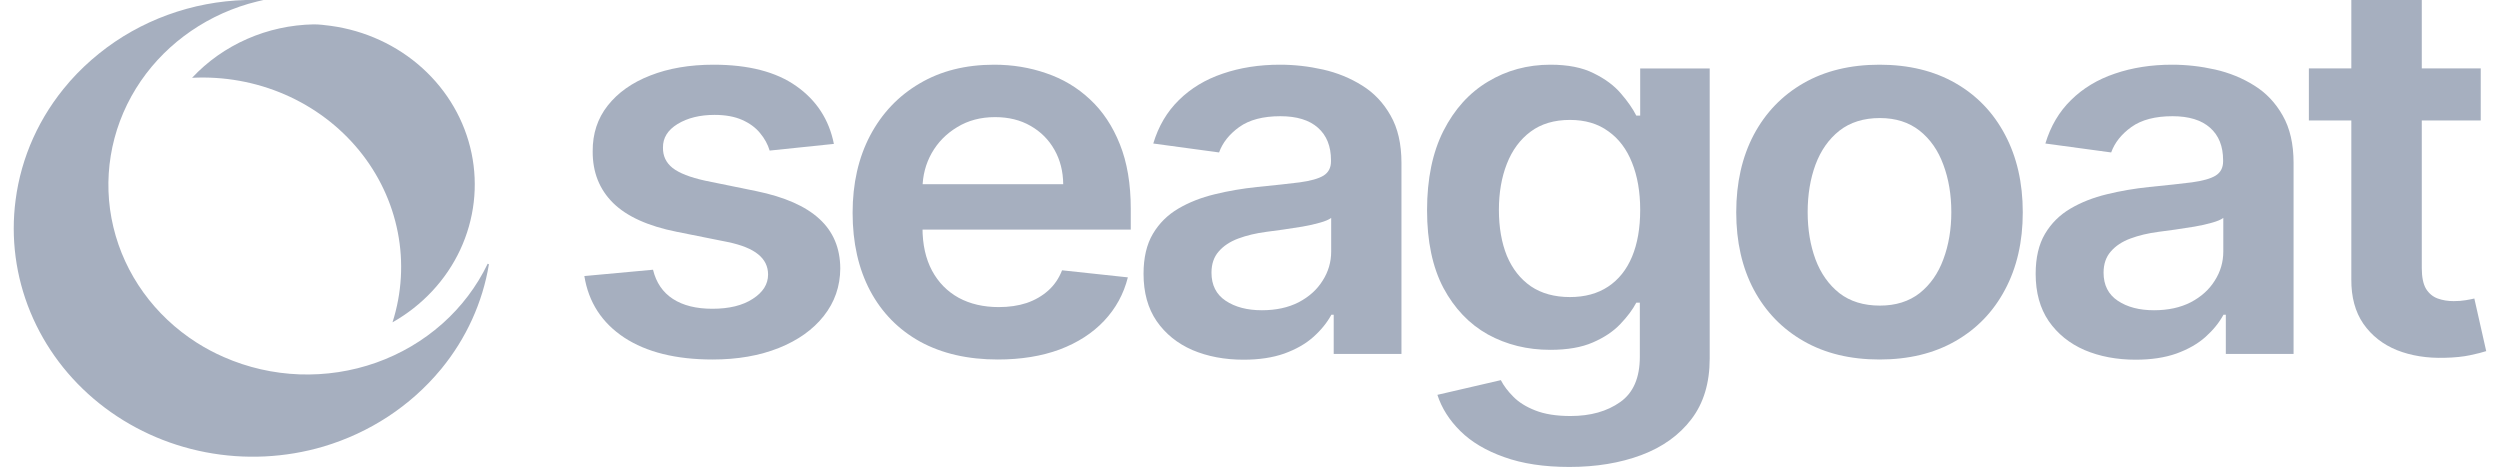
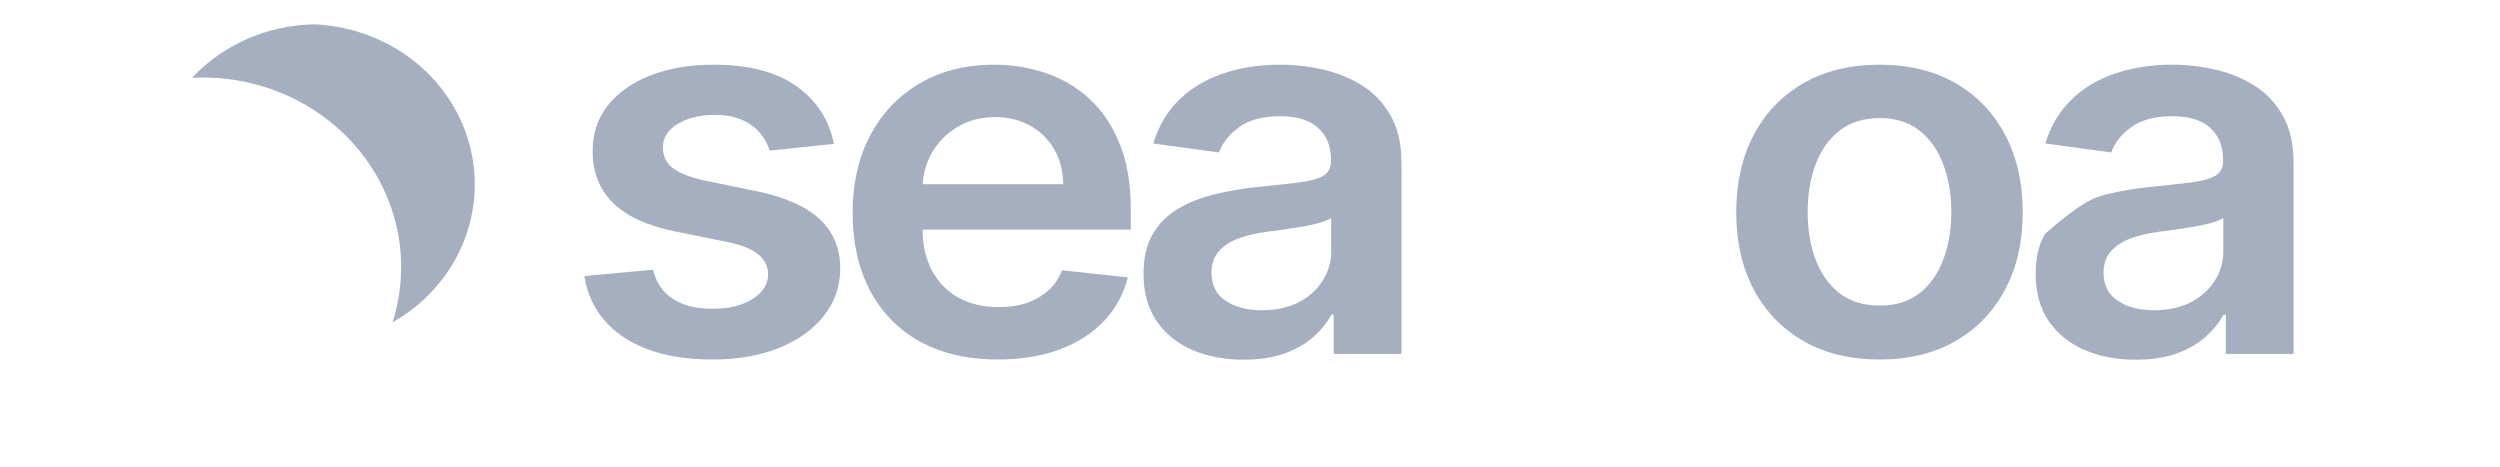
<svg xmlns="http://www.w3.org/2000/svg" width="91" height="17" viewBox="0 0 91 17" fill="none">
  <g clip-path="url(#clip0_1204_29471)">
    <path d="M6.992 2.832C7.55 2.234 8.232 1.753 8.994 1.418C9.756 1.083 10.582 0.902 11.421 0.887C11.619 0.887 11.829 0.913 12.034 0.94C13.287 1.11 14.453 1.647 15.372 2.477C16.291 3.307 16.917 4.389 17.164 5.574C17.411 6.759 17.267 7.987 16.752 9.091C16.237 10.194 15.376 11.117 14.287 11.733C14.626 10.672 14.693 9.548 14.48 8.458C14.268 7.367 13.783 6.342 13.067 5.468C12.351 4.595 11.425 3.899 10.368 3.44C9.31 2.981 8.152 2.773 6.992 2.832Z" fill="#A6AFBF" />
-     <path d="M17.797 9.62C17.568 11.007 16.973 12.315 16.068 13.421C16.068 13.421 16.051 13.443 16.039 13.455C14.945 14.777 13.458 15.752 11.774 16.254C10.385 16.664 8.91 16.735 7.485 16.461C6.059 16.187 4.729 15.576 3.614 14.684C2.499 13.793 1.637 12.649 1.104 11.356C0.572 10.064 0.387 8.665 0.567 7.287C0.769 5.714 1.44 4.23 2.501 3.011C2.518 2.988 2.536 2.966 2.557 2.945C2.876 2.586 3.227 2.253 3.605 1.949C5.105 0.74 6.991 0.053 8.953 0C9.084 0 9.213 0 9.349 0H9.592C9.515 0.017 9.434 0.034 9.357 0.055C9.28 0.076 9.145 0.111 9.038 0.14C7.322 0.646 5.865 1.743 4.95 3.219C4.01 4.739 3.715 6.546 4.127 8.267C4.539 9.989 5.625 11.494 7.163 12.474C7.478 12.674 7.808 12.85 8.152 12.999C9.016 13.379 9.95 13.592 10.9 13.627C11.851 13.661 12.799 13.517 13.691 13.201C14.582 12.885 15.4 12.404 16.097 11.786C16.794 11.168 17.356 10.425 17.752 9.599L17.797 9.62Z" fill="#A6AFBF" />
    <path d="M30.353 5.238L28.015 5.481C27.948 5.256 27.833 5.044 27.667 4.845C27.507 4.647 27.289 4.487 27.015 4.365C26.741 4.243 26.406 4.182 26.009 4.182C25.476 4.182 25.027 4.293 24.663 4.514C24.304 4.735 24.127 5.021 24.132 5.373C24.127 5.675 24.243 5.921 24.479 6.111C24.72 6.3 25.117 6.456 25.669 6.577L27.526 6.956C28.555 7.168 29.321 7.504 29.821 7.964C30.327 8.424 30.582 9.027 30.586 9.771C30.582 10.425 30.381 11.002 29.984 11.503C29.592 11.999 29.047 12.387 28.348 12.667C27.648 12.946 26.846 13.086 25.939 13.086C24.607 13.086 23.534 12.82 22.722 12.288C21.91 11.751 21.425 11.005 21.27 10.048L23.77 9.818C23.884 10.287 24.125 10.641 24.493 10.88C24.862 11.12 25.341 11.239 25.931 11.239C26.541 11.239 27.03 11.12 27.398 10.88C27.771 10.641 27.958 10.346 27.958 9.994C27.958 9.696 27.837 9.451 27.597 9.257C27.36 9.063 26.992 8.914 26.491 8.81L24.635 8.438C23.591 8.23 22.819 7.881 22.318 7.389C21.817 6.893 21.569 6.266 21.574 5.508C21.569 4.868 21.751 4.313 22.12 3.844C22.493 3.37 23.01 3.005 23.671 2.748C24.337 2.486 25.105 2.355 25.974 2.355C27.249 2.355 28.253 2.615 28.985 3.134C29.722 3.652 30.178 4.354 30.353 5.238Z" fill="#A6AFBF" />
    <path d="M36.321 13.086C35.23 13.086 34.287 12.87 33.494 12.437C32.705 11.999 32.098 11.381 31.673 10.583C31.248 9.78 31.035 8.835 31.035 7.748C31.035 6.679 31.248 5.741 31.673 4.933C32.103 4.121 32.703 3.49 33.472 3.039C34.242 2.583 35.147 2.355 36.186 2.355C36.857 2.355 37.49 2.459 38.085 2.667C38.685 2.87 39.214 3.185 39.672 3.614C40.135 4.042 40.499 4.588 40.763 5.251C41.028 5.91 41.16 6.695 41.16 7.606V8.357H32.24V6.706H38.701C38.697 6.237 38.59 5.82 38.383 5.454C38.175 5.084 37.884 4.793 37.511 4.581C37.143 4.369 36.713 4.263 36.221 4.263C35.697 4.263 35.237 4.385 34.84 4.629C34.443 4.868 34.134 5.184 33.912 5.576C33.695 5.964 33.583 6.39 33.579 6.855V8.296C33.579 8.9 33.695 9.419 33.926 9.852C34.157 10.281 34.481 10.61 34.897 10.84C35.312 11.065 35.799 11.178 36.356 11.178C36.729 11.178 37.067 11.129 37.369 11.029C37.672 10.926 37.934 10.774 38.156 10.576C38.378 10.377 38.545 10.132 38.659 9.839L41.054 10.096C40.903 10.7 40.614 11.228 40.189 11.679C39.769 12.125 39.23 12.473 38.574 12.721C37.917 12.964 37.166 13.086 36.321 13.086Z" fill="#A6AFBF" />
    <path d="M45.267 13.093C44.577 13.093 43.956 12.976 43.403 12.741C42.855 12.502 42.421 12.15 42.1 11.686C41.783 11.221 41.625 10.648 41.625 9.967C41.625 9.381 41.738 8.896 41.965 8.512C42.192 8.129 42.501 7.822 42.893 7.592C43.285 7.362 43.727 7.189 44.218 7.071C44.714 6.949 45.227 6.862 45.756 6.807C46.393 6.744 46.91 6.688 47.307 6.638C47.704 6.584 47.992 6.503 48.172 6.395C48.356 6.282 48.448 6.108 48.448 5.874V5.833C48.448 5.323 48.29 4.929 47.973 4.649C47.657 4.369 47.201 4.23 46.606 4.23C45.978 4.23 45.479 4.36 45.111 4.622C44.747 4.884 44.502 5.193 44.374 5.549L41.979 5.224C42.168 4.593 42.48 4.065 42.914 3.641C43.349 3.212 43.88 2.892 44.509 2.68C45.137 2.464 45.831 2.355 46.592 2.355C47.116 2.355 47.638 2.414 48.157 2.531C48.677 2.649 49.152 2.843 49.582 3.113C50.011 3.379 50.356 3.742 50.616 4.203C50.881 4.663 51.013 5.238 51.013 5.928V12.883H48.547V11.456H48.462C48.306 11.744 48.087 12.015 47.803 12.268C47.525 12.516 47.173 12.716 46.748 12.87C46.327 13.018 45.834 13.093 45.267 13.093ZM45.933 11.293C46.448 11.293 46.894 11.196 47.272 11.002C47.65 10.804 47.94 10.542 48.143 10.217C48.351 9.893 48.455 9.539 48.455 9.155V7.931C48.375 7.994 48.238 8.052 48.044 8.106C47.855 8.161 47.643 8.208 47.407 8.249C47.17 8.289 46.937 8.325 46.705 8.357C46.474 8.388 46.273 8.415 46.103 8.438C45.72 8.488 45.378 8.569 45.075 8.682C44.773 8.794 44.535 8.952 44.36 9.155C44.185 9.354 44.098 9.611 44.098 9.926C44.098 10.377 44.27 10.718 44.615 10.948C44.96 11.178 45.399 11.293 45.933 11.293Z" fill="#A6AFBF" />
-     <path d="M57.125 16.997C56.204 16.997 55.412 16.877 54.751 16.638C54.09 16.404 53.558 16.088 53.157 15.691C52.755 15.294 52.477 14.854 52.321 14.372L54.631 13.837C54.734 14.04 54.886 14.241 55.084 14.439C55.282 14.642 55.549 14.809 55.885 14.94C56.225 15.075 56.652 15.143 57.167 15.143C57.895 15.143 58.497 14.974 58.974 14.636C59.451 14.302 59.69 13.752 59.69 12.985V11.016H59.562C59.43 11.268 59.236 11.528 58.981 11.794C58.73 12.06 58.398 12.283 57.982 12.464C57.571 12.644 57.054 12.734 56.43 12.734C55.594 12.734 54.836 12.547 54.156 12.173C53.48 11.794 52.942 11.23 52.541 10.481C52.144 9.728 51.945 8.785 51.945 7.653C51.945 6.512 52.144 5.549 52.541 4.764C52.942 3.975 53.483 3.377 54.163 2.971C54.843 2.561 55.601 2.355 56.437 2.355C57.075 2.355 57.599 2.459 58.01 2.667C58.426 2.87 58.757 3.115 59.002 3.404C59.248 3.688 59.434 3.957 59.562 4.209H59.703V2.491H62.233V13.052C62.233 13.941 62.011 14.676 61.567 15.258C61.123 15.84 60.516 16.275 59.746 16.564C58.976 16.852 58.102 16.997 57.125 16.997ZM57.146 10.813C57.689 10.813 58.152 10.687 58.535 10.434C58.917 10.181 59.208 9.818 59.406 9.345C59.604 8.871 59.703 8.303 59.703 7.64C59.703 6.986 59.604 6.413 59.406 5.921C59.212 5.429 58.924 5.048 58.542 4.778C58.164 4.502 57.699 4.365 57.146 4.365C56.574 4.365 56.097 4.507 55.715 4.791C55.332 5.075 55.044 5.466 54.85 5.962C54.657 6.453 54.56 7.013 54.56 7.64C54.56 8.276 54.657 8.833 54.85 9.311C55.049 9.784 55.339 10.154 55.722 10.42C56.109 10.682 56.584 10.813 57.146 10.813Z" fill="#A6AFBF" />
    <path d="M68.414 13.086C67.351 13.086 66.43 12.863 65.651 12.416C64.871 11.97 64.267 11.345 63.837 10.542C63.412 9.739 63.199 8.801 63.199 7.728C63.199 6.654 63.412 5.714 63.837 4.906C64.267 4.099 64.871 3.472 65.651 3.025C66.43 2.579 67.351 2.355 68.414 2.355C69.477 2.355 70.398 2.579 71.177 3.025C71.957 3.472 72.559 4.099 72.984 4.906C73.413 5.714 73.629 6.654 73.629 7.728C73.629 8.801 73.413 9.739 72.984 10.542C72.559 11.345 71.957 11.97 71.177 12.416C70.398 12.863 69.477 13.086 68.414 13.086ZM68.428 11.124C69.004 11.124 69.486 10.973 69.874 10.671C70.261 10.364 70.549 9.954 70.738 9.439C70.931 8.925 71.028 8.352 71.028 7.721C71.028 7.085 70.931 6.51 70.738 5.996C70.549 5.477 70.261 5.064 69.874 4.757C69.486 4.451 69.004 4.297 68.428 4.297C67.838 4.297 67.346 4.451 66.954 4.757C66.567 5.064 66.276 5.477 66.083 5.996C65.894 6.51 65.799 7.085 65.799 7.721C65.799 8.352 65.894 8.925 66.083 9.439C66.276 9.954 66.567 10.364 66.954 10.671C67.346 10.973 67.838 11.124 68.428 11.124Z" fill="#A6AFBF" />
-     <path d="M77.74 13.093C77.05 13.093 76.429 12.976 75.876 12.741C75.328 12.502 74.894 12.15 74.572 11.686C74.256 11.221 74.098 10.648 74.098 9.967C74.098 9.381 74.211 8.896 74.438 8.512C74.665 8.129 74.974 7.822 75.366 7.592C75.758 7.362 76.2 7.189 76.691 7.071C77.187 6.949 77.699 6.862 78.228 6.807C78.866 6.744 79.383 6.688 79.78 6.638C80.177 6.584 80.465 6.503 80.644 6.395C80.829 6.282 80.921 6.108 80.921 5.874V5.833C80.921 5.323 80.763 4.929 80.446 4.649C80.13 4.369 79.674 4.23 79.079 4.23C78.451 4.23 77.952 4.36 77.584 4.622C77.22 4.884 76.974 5.193 76.847 5.549L74.452 5.224C74.641 4.593 74.953 4.065 75.387 3.641C75.822 3.212 76.353 2.892 76.981 2.68C77.61 2.464 78.304 2.355 79.064 2.355C79.589 2.355 80.111 2.414 80.63 2.531C81.15 2.649 81.625 2.843 82.055 3.113C82.484 3.379 82.829 3.742 83.089 4.203C83.353 4.663 83.486 5.238 83.486 5.928V12.883H81.02V11.456H80.935C80.779 11.744 80.559 12.015 80.276 12.268C79.997 12.516 79.645 12.716 79.22 12.87C78.8 13.018 78.306 13.093 77.74 13.093ZM78.406 11.293C78.921 11.293 79.367 11.196 79.745 11.002C80.123 10.804 80.413 10.542 80.616 10.217C80.824 9.893 80.928 9.539 80.928 9.155V7.931C80.847 7.994 80.711 8.052 80.517 8.106C80.328 8.161 80.115 8.208 79.879 8.249C79.643 8.289 79.409 8.325 79.178 8.357C78.946 8.388 78.746 8.415 78.576 8.438C78.193 8.488 77.851 8.569 77.548 8.682C77.246 8.794 77.007 8.952 76.833 9.155C76.658 9.354 76.57 9.611 76.57 9.926C76.57 10.377 76.743 10.718 77.088 10.948C77.432 11.178 77.872 11.293 78.406 11.293Z" fill="#A6AFBF" />
-     <path d="M90.299 2.49V4.384H84.043V2.49H90.299ZM85.588 0H88.153V9.756C88.153 10.086 88.204 10.338 88.308 10.514C88.417 10.686 88.559 10.803 88.734 10.866C88.908 10.929 89.102 10.961 89.314 10.961C89.475 10.961 89.621 10.95 89.754 10.927C89.891 10.904 89.995 10.884 90.066 10.866L90.498 12.781C90.361 12.826 90.165 12.876 89.91 12.93C89.659 12.984 89.352 13.015 88.988 13.024C88.346 13.042 87.767 12.95 87.253 12.747C86.738 12.539 86.329 12.219 86.027 11.786C85.729 11.353 85.583 10.812 85.588 10.162V0Z" fill="#A6AFBF" />
+     <path d="M77.74 13.093C77.05 13.093 76.429 12.976 75.876 12.741C75.328 12.502 74.894 12.15 74.572 11.686C74.256 11.221 74.098 10.648 74.098 9.967C74.098 9.381 74.211 8.896 74.438 8.512C75.758 7.362 76.2 7.189 76.691 7.071C77.187 6.949 77.699 6.862 78.228 6.807C78.866 6.744 79.383 6.688 79.78 6.638C80.177 6.584 80.465 6.503 80.644 6.395C80.829 6.282 80.921 6.108 80.921 5.874V5.833C80.921 5.323 80.763 4.929 80.446 4.649C80.13 4.369 79.674 4.23 79.079 4.23C78.451 4.23 77.952 4.36 77.584 4.622C77.22 4.884 76.974 5.193 76.847 5.549L74.452 5.224C74.641 4.593 74.953 4.065 75.387 3.641C75.822 3.212 76.353 2.892 76.981 2.68C77.61 2.464 78.304 2.355 79.064 2.355C79.589 2.355 80.111 2.414 80.63 2.531C81.15 2.649 81.625 2.843 82.055 3.113C82.484 3.379 82.829 3.742 83.089 4.203C83.353 4.663 83.486 5.238 83.486 5.928V12.883H81.02V11.456H80.935C80.779 11.744 80.559 12.015 80.276 12.268C79.997 12.516 79.645 12.716 79.22 12.87C78.8 13.018 78.306 13.093 77.74 13.093ZM78.406 11.293C78.921 11.293 79.367 11.196 79.745 11.002C80.123 10.804 80.413 10.542 80.616 10.217C80.824 9.893 80.928 9.539 80.928 9.155V7.931C80.847 7.994 80.711 8.052 80.517 8.106C80.328 8.161 80.115 8.208 79.879 8.249C79.643 8.289 79.409 8.325 79.178 8.357C78.946 8.388 78.746 8.415 78.576 8.438C78.193 8.488 77.851 8.569 77.548 8.682C77.246 8.794 77.007 8.952 76.833 9.155C76.658 9.354 76.57 9.611 76.57 9.926C76.57 10.377 76.743 10.718 77.088 10.948C77.432 11.178 77.872 11.293 78.406 11.293Z" fill="#A6AFBF" />
  </g>
  <defs>
    <clipPath id="clip0_1204_29471">
      <rect width="90" height="17" fill="white" transform="translate(0.5)" />
    </clipPath>
  </defs>
</svg>